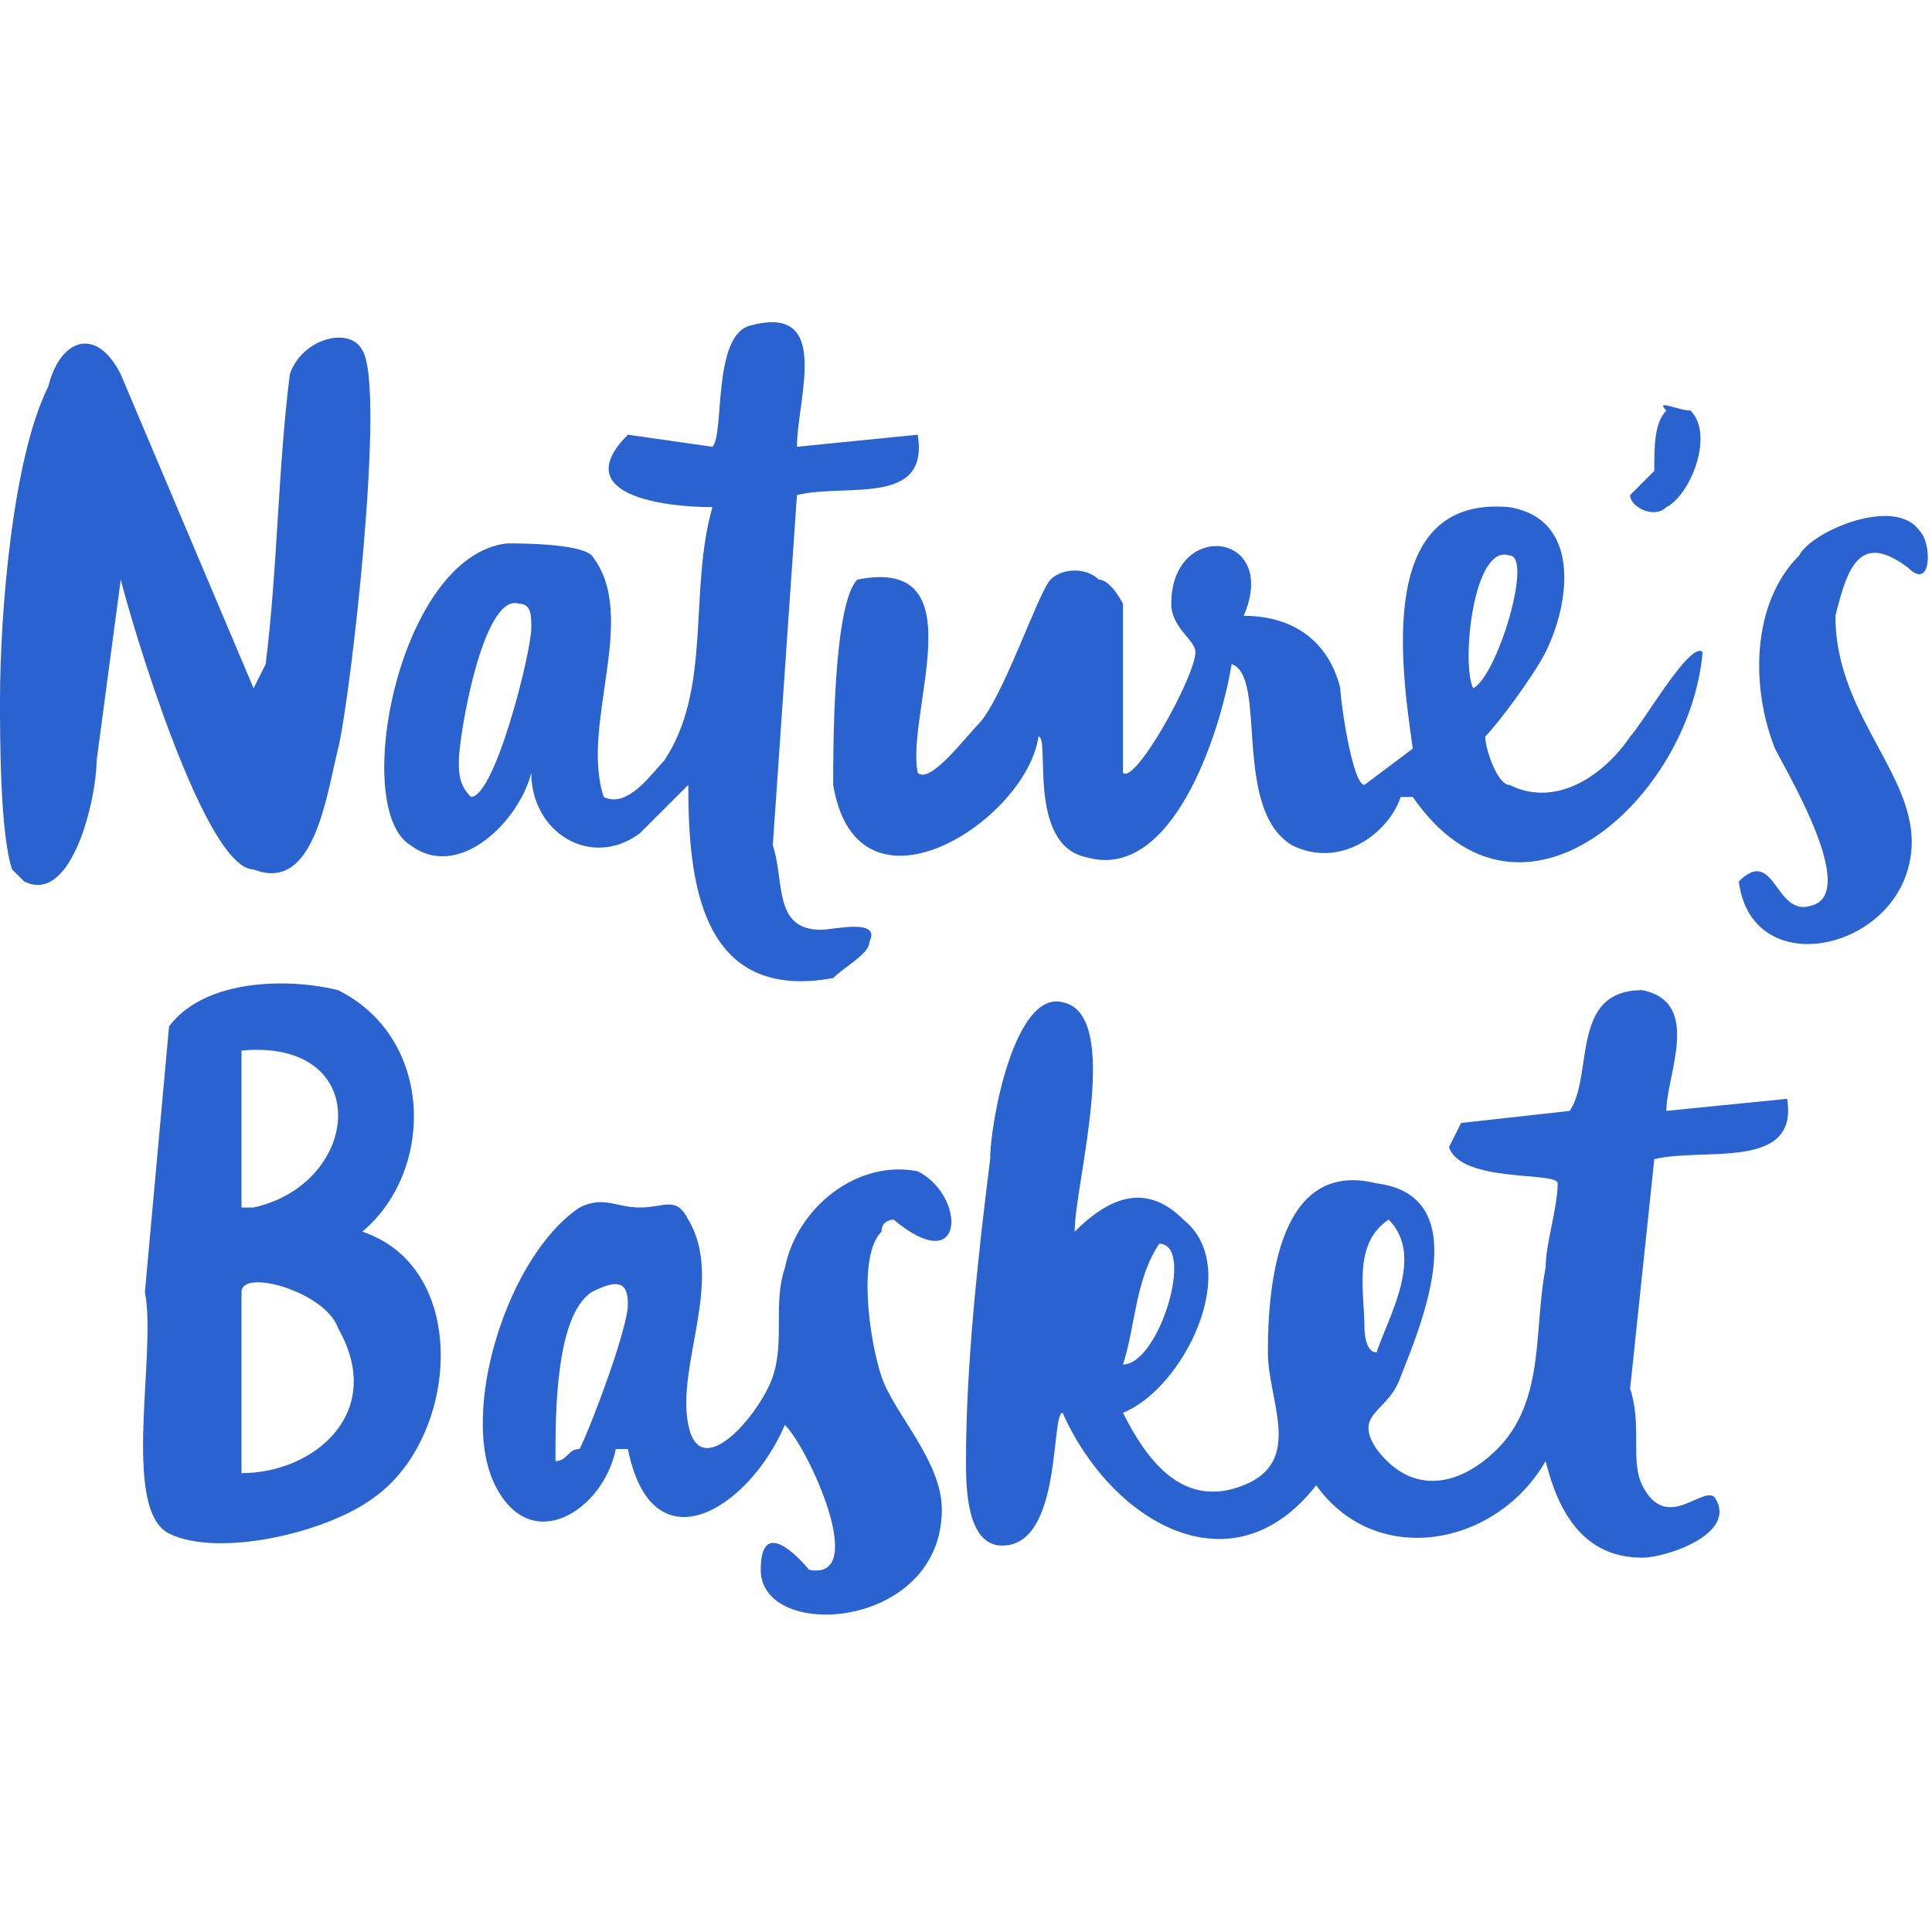
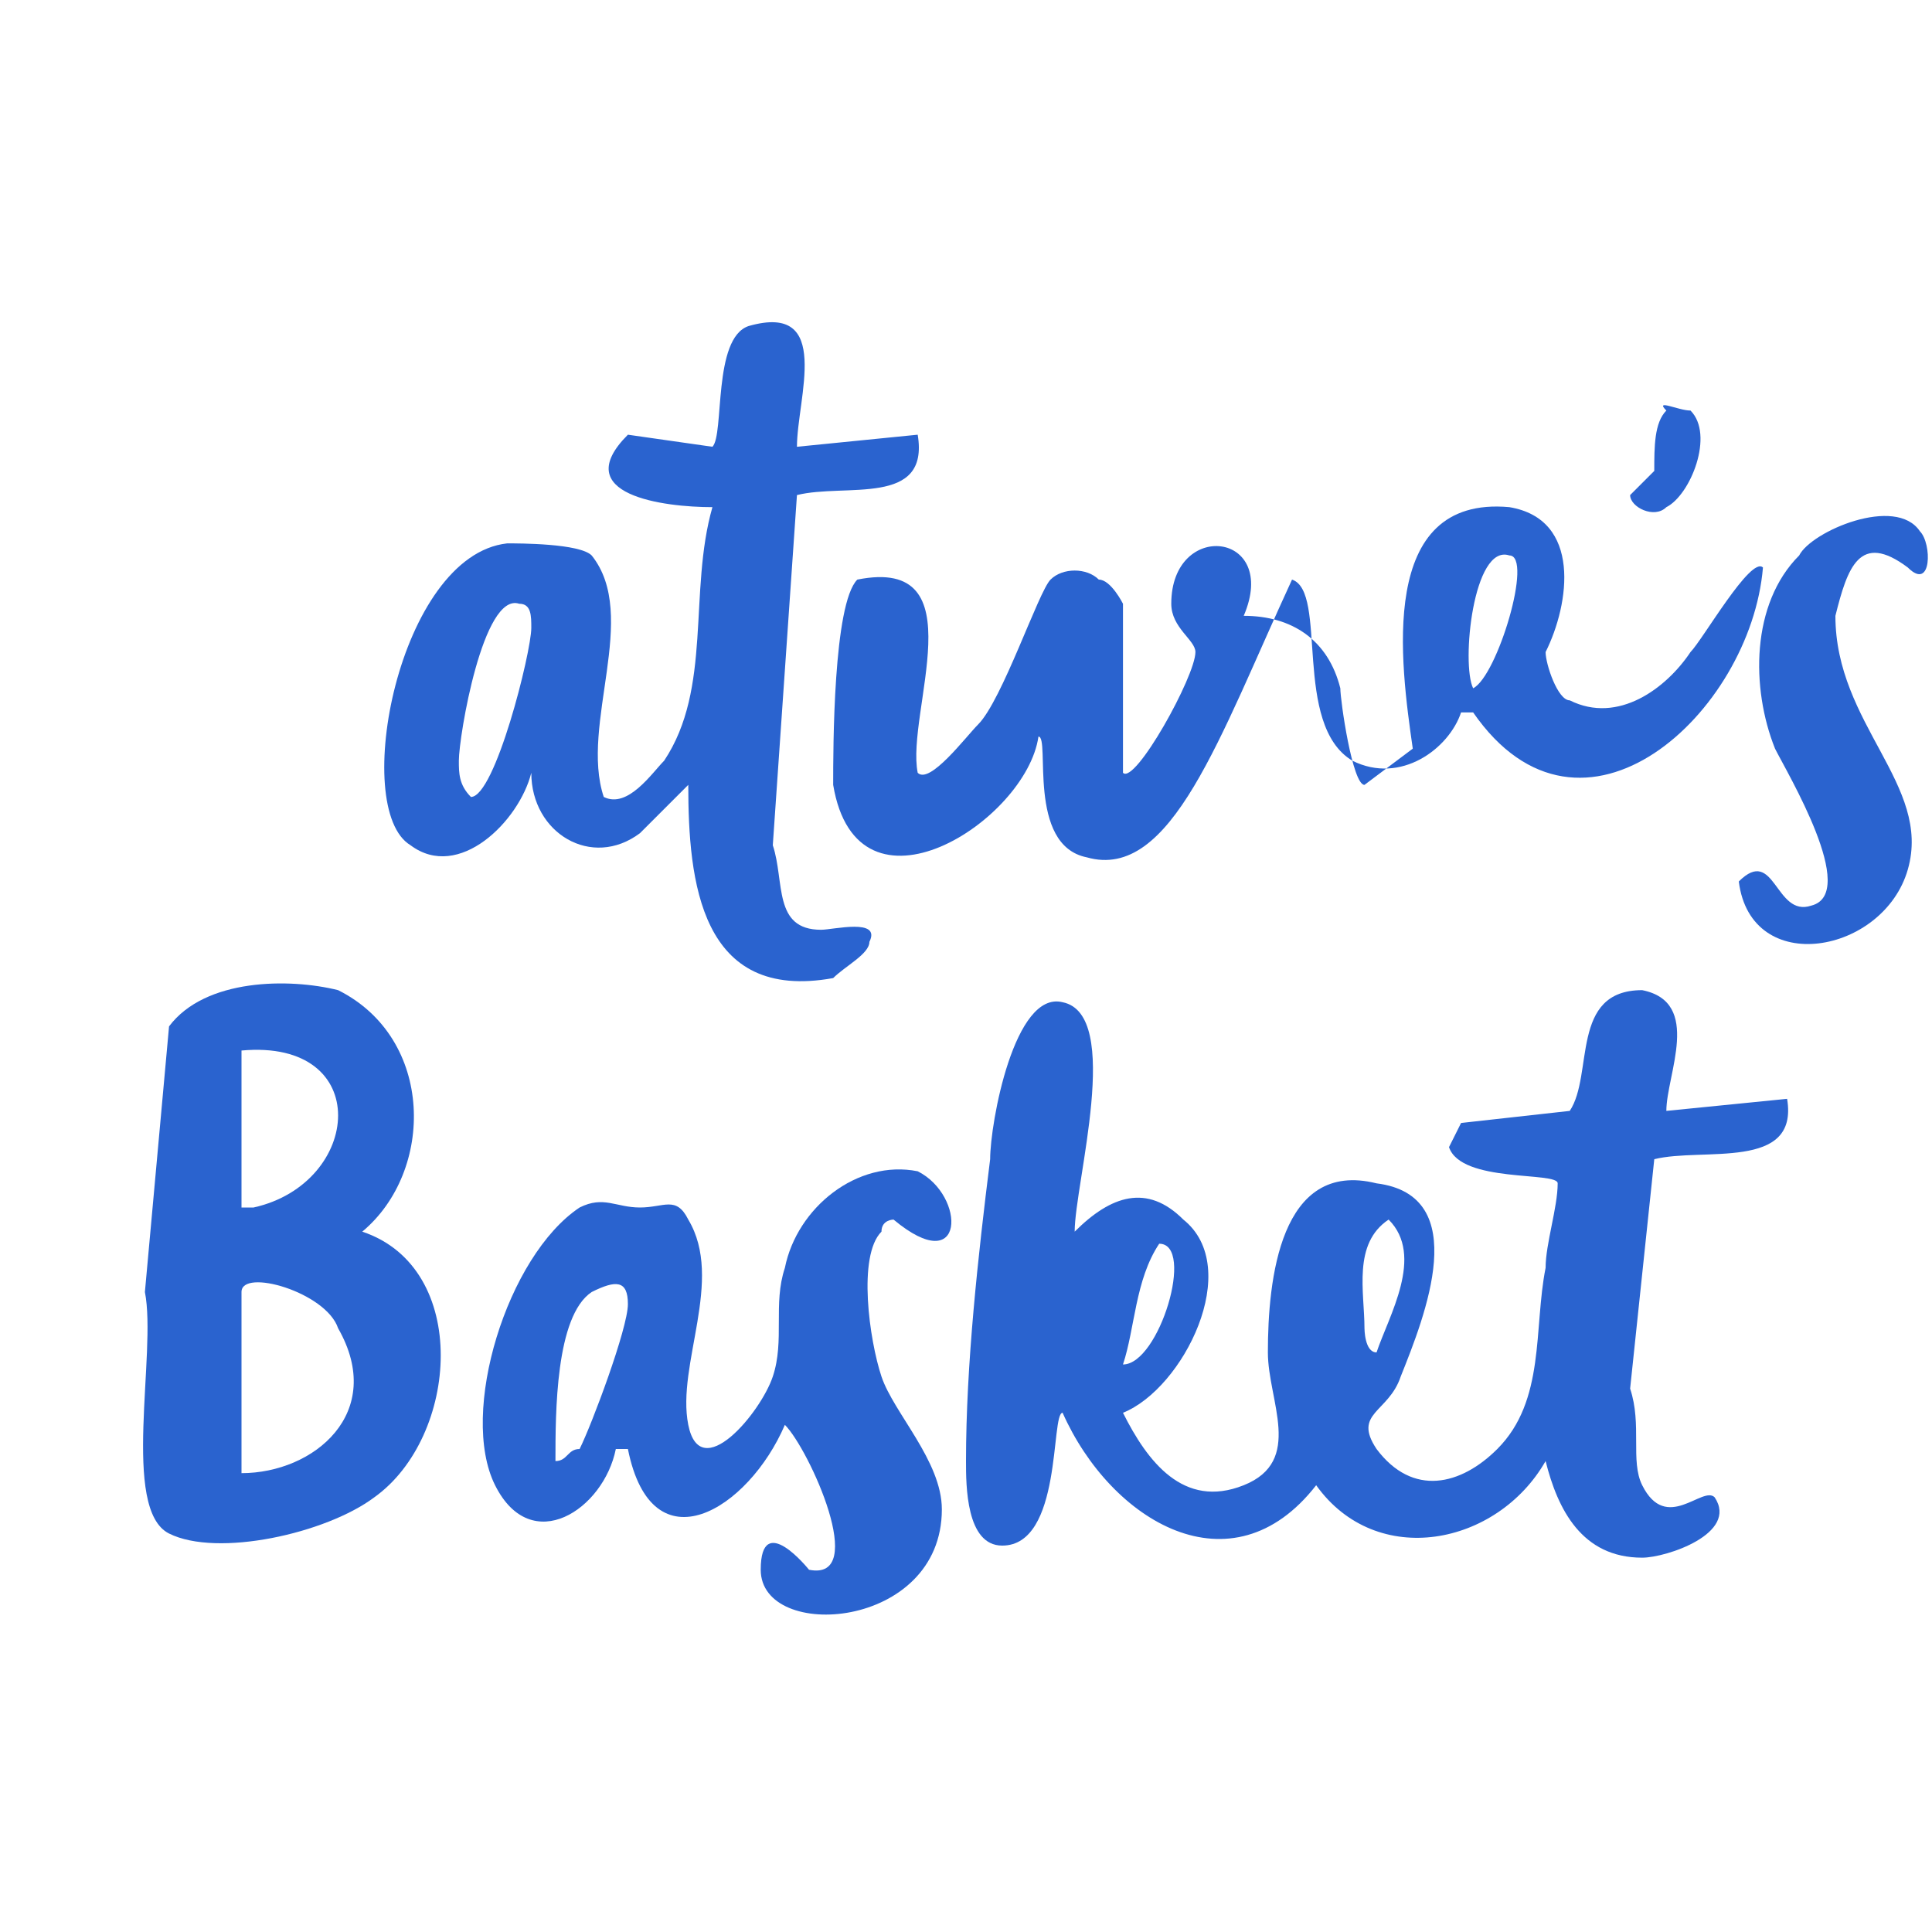
<svg xmlns="http://www.w3.org/2000/svg" version="1.1" id="Layer_1" x="0px" y="0px" viewBox="0 0 16 16" style="enable-background:new 0 0 16 16;" xml:space="preserve">
  <style type="text/css">
	.st0{fill:#2A63CF;}
</style>
  <g>
    <path class="st0" d="M13.8,9.2l1-0.1c0.1,0.6-0.7,0.4-1.1,0.5l-0.2,1.9c0.1,0.3,0,0.6,0.1,0.8c0.2,0.4,0.5,0,0.6,0.1   c0.2,0.3-0.4,0.5-0.6,0.5c-0.5,0-0.7-0.4-0.8-0.8c-0.4,0.7-1.4,0.9-1.9,0.2c-0.7,0.9-1.7,0.3-2.1-0.6c-0.1,0,0,1.1-0.5,1.1   c-0.3,0-0.3-0.5-0.3-0.7c0-0.8,0.1-1.7,0.2-2.5c0-0.3,0.2-1.4,0.6-1.3c0.5,0.1,0.1,1.5,0.1,1.9c0.3-0.3,0.6-0.4,0.9-0.1   c0.5,0.4,0,1.4-0.5,1.6c0.2,0.4,0.5,0.8,1,0.6c0.5-0.2,0.2-0.7,0.2-1.1c0-0.6,0.1-1.6,0.9-1.4c0.8,0.1,0.4,1.1,0.2,1.6   c-0.1,0.3-0.4,0.3-0.2,0.6c0.3,0.4,0.7,0.3,1,0c0.4-0.4,0.3-1,0.4-1.5c0-0.2,0.1-0.5,0.1-0.7c0-0.1-0.8,0-0.9-0.3l0.1-0.2L13,9.2   c0.2-0.3,0-1,0.6-1C14.1,8.3,13.8,8.9,13.8,9.2z M11.4,11.2c0.1-0.3,0.4-0.8,0.1-1.1c-0.3,0.2-0.2,0.6-0.2,0.9   C11.3,11,11.3,11.2,11.4,11.2z M9.3,11.3c0.3,0,0.6-1,0.3-1C9.4,10.6,9.4,11,9.3,11.3z" />
-     <path class="st0" d="M9.3,6.4c0.1,0.1,0.6-0.8,0.6-1c0-0.1-0.2-0.2-0.2-0.4c0-0.7,0.9-0.6,0.6,0.1c0.4,0,0.7,0.2,0.8,0.6   c0,0.1,0.1,0.8,0.2,0.8l0.4-0.3c-0.1-0.7-0.3-2.1,0.8-2C13.1,4.3,13,5,12.8,5.4c-0.1,0.2-0.4,0.6-0.5,0.7c0,0.1,0.1,0.4,0.2,0.4   c0.4,0.2,0.8-0.1,1-0.4c0.1-0.1,0.5-0.8,0.6-0.7c-0.1,1.2-1.5,2.5-2.4,1.2l-0.1,0c-0.1,0.3-0.5,0.6-0.9,0.4   c-0.5-0.3-0.2-1.4-0.5-1.5C10.1,6.1,9.7,7.3,9,7.1C8.5,7,8.7,6.1,8.6,6.1C8.5,6.8,7.1,7.7,6.9,6.5c0-0.3,0-1.5,0.2-1.7   c1-0.2,0.4,1.1,0.5,1.6C7.7,6.5,8,6.1,8.1,6c0.2-0.2,0.5-1.1,0.6-1.2c0.1-0.1,0.3-0.1,0.4,0c0.1,0,0.2,0.2,0.2,0.2V6.4z M12.2,5.7   c0.2-0.1,0.5-1.1,0.3-1.1C12.2,4.5,12.1,5.5,12.2,5.7z" />
+     <path class="st0" d="M9.3,6.4c0.1,0.1,0.6-0.8,0.6-1c0-0.1-0.2-0.2-0.2-0.4c0-0.7,0.9-0.6,0.6,0.1c0.4,0,0.7,0.2,0.8,0.6   c0,0.1,0.1,0.8,0.2,0.8l0.4-0.3c-0.1-0.7-0.3-2.1,0.8-2C13.1,4.3,13,5,12.8,5.4c0,0.1,0.1,0.4,0.2,0.4   c0.4,0.2,0.8-0.1,1-0.4c0.1-0.1,0.5-0.8,0.6-0.7c-0.1,1.2-1.5,2.5-2.4,1.2l-0.1,0c-0.1,0.3-0.5,0.6-0.9,0.4   c-0.5-0.3-0.2-1.4-0.5-1.5C10.1,6.1,9.7,7.3,9,7.1C8.5,7,8.7,6.1,8.6,6.1C8.5,6.8,7.1,7.7,6.9,6.5c0-0.3,0-1.5,0.2-1.7   c1-0.2,0.4,1.1,0.5,1.6C7.7,6.5,8,6.1,8.1,6c0.2-0.2,0.5-1.1,0.6-1.2c0.1-0.1,0.3-0.1,0.4,0c0.1,0,0.2,0.2,0.2,0.2V6.4z M12.2,5.7   c0.2-0.1,0.5-1.1,0.3-1.1C12.2,4.5,12.1,5.5,12.2,5.7z" />
    <path class="st0" d="M6.6,3.7l1-0.1C7.7,4.2,7,4,6.6,4.1L6.4,7c0.1,0.3,0,0.7,0.4,0.7c0.1,0,0.5-0.1,0.4,0.1C7.2,7.9,7,8,6.9,8.1   C5.8,8.3,5.7,7.3,5.7,6.5L5.3,6.9c-0.4,0.3-0.9,0-0.9-0.5C4.3,6.8,3.8,7.3,3.4,7C2.9,6.7,3.3,4.6,4.2,4.5c0.1,0,0.6,0,0.7,0.1   C5.3,5.1,4.8,6,5,6.6c0.2,0.1,0.4-0.2,0.5-0.3c0.4-0.6,0.2-1.4,0.4-2.1c-0.4,0-1.2-0.1-0.7-0.6l0.7,0.1c0.1-0.1,0-0.9,0.3-1   C6.9,2.5,6.6,3.3,6.6,3.7z M4.3,5C4,4.9,3.8,6.1,3.8,6.3c0,0.1,0,0.2,0.1,0.3c0.2,0,0.5-1.2,0.5-1.4C4.4,5.1,4.4,5,4.3,5z" />
-     <path class="st0" d="M1,4.8L0.8,6.3c0,0.3-0.2,1.2-0.6,1c0,0-0.1-0.1-0.1-0.1C0,6.9,0,6.1,0,5.8c0-0.7,0.1-2,0.4-2.6   C0.5,2.8,0.8,2.7,1,3.1l1.1,2.6c0,0,0.1-0.2,0.1-0.2c0.1-0.8,0.1-1.6,0.2-2.4C2.5,2.8,2.9,2.7,3,2.9c0.2,0.3-0.1,2.9-0.2,3.3   c-0.1,0.4-0.2,1.2-0.7,1C1.7,7.2,1.1,5.2,1,4.8z" />
    <path class="st0" d="M3,10.2c0.9,0.3,0.8,1.7,0.1,2.2c-0.4,0.3-1.3,0.5-1.7,0.3c-0.4-0.2-0.1-1.5-0.2-2l0.2-2.2   c0.3-0.4,1-0.4,1.4-0.3C3.6,8.6,3.6,9.7,3,10.2z M2,8.7V10L2.1,10C3,9.8,3.1,8.6,2,8.7z M2,12.2c0.6,0,1.2-0.5,0.8-1.2   C2.7,10.7,2,10.5,2,10.7V12.2z" />
    <path class="st0" d="M7.3,10.2c-0.2,0.2-0.1,0.9,0,1.2c0.1,0.3,0.5,0.7,0.5,1.1c0,1-1.5,1.1-1.5,0.5c0-0.5,0.4,0,0.4,0   c0.5,0.1,0-1-0.2-1.2C6.2,12.5,5.4,13,5.2,12l-0.1,0c-0.1,0.5-0.7,0.9-1,0.3c-0.3-0.6,0.1-1.9,0.7-2.3c0.2-0.1,0.3,0,0.5,0   c0.2,0,0.3-0.1,0.4,0.1c0.3,0.5-0.1,1.2,0,1.7c0.1,0.5,0.6-0.1,0.7-0.4c0.1-0.3,0-0.6,0.1-0.9c0.1-0.5,0.6-0.9,1.1-0.8   C8,9.9,8,10.6,7.4,10.1C7.4,10.1,7.3,10.1,7.3,10.2z M4.6,12.1c0.1,0,0.1-0.1,0.2-0.1c0.1-0.2,0.4-1,0.4-1.2c0-0.2-0.1-0.2-0.3-0.1   C4.6,10.9,4.6,11.7,4.6,12.1z" />
    <path class="st0" d="M15.9,4.4C16,4.5,16,4.9,15.8,4.7c-0.4-0.3-0.5,0-0.6,0.4c0,0.9,0.8,1.4,0.6,2.1c-0.2,0.7-1.3,0.9-1.4,0.1   C14.7,7,14.7,7.6,15,7.5c0.4-0.1-0.2-1.1-0.3-1.3c-0.2-0.5-0.2-1.2,0.2-1.6C15,4.4,15.7,4.1,15.9,4.4z" />
    <path class="st0" d="M14,3.4c0.2,0.2,0,0.7-0.2,0.8c-0.1,0.1-0.3,0-0.3-0.1c0,0,0.1-0.1,0.2-0.2c0-0.2,0-0.4,0.1-0.5   C13.7,3.3,13.9,3.4,14,3.4z" />
  </g>
</svg>